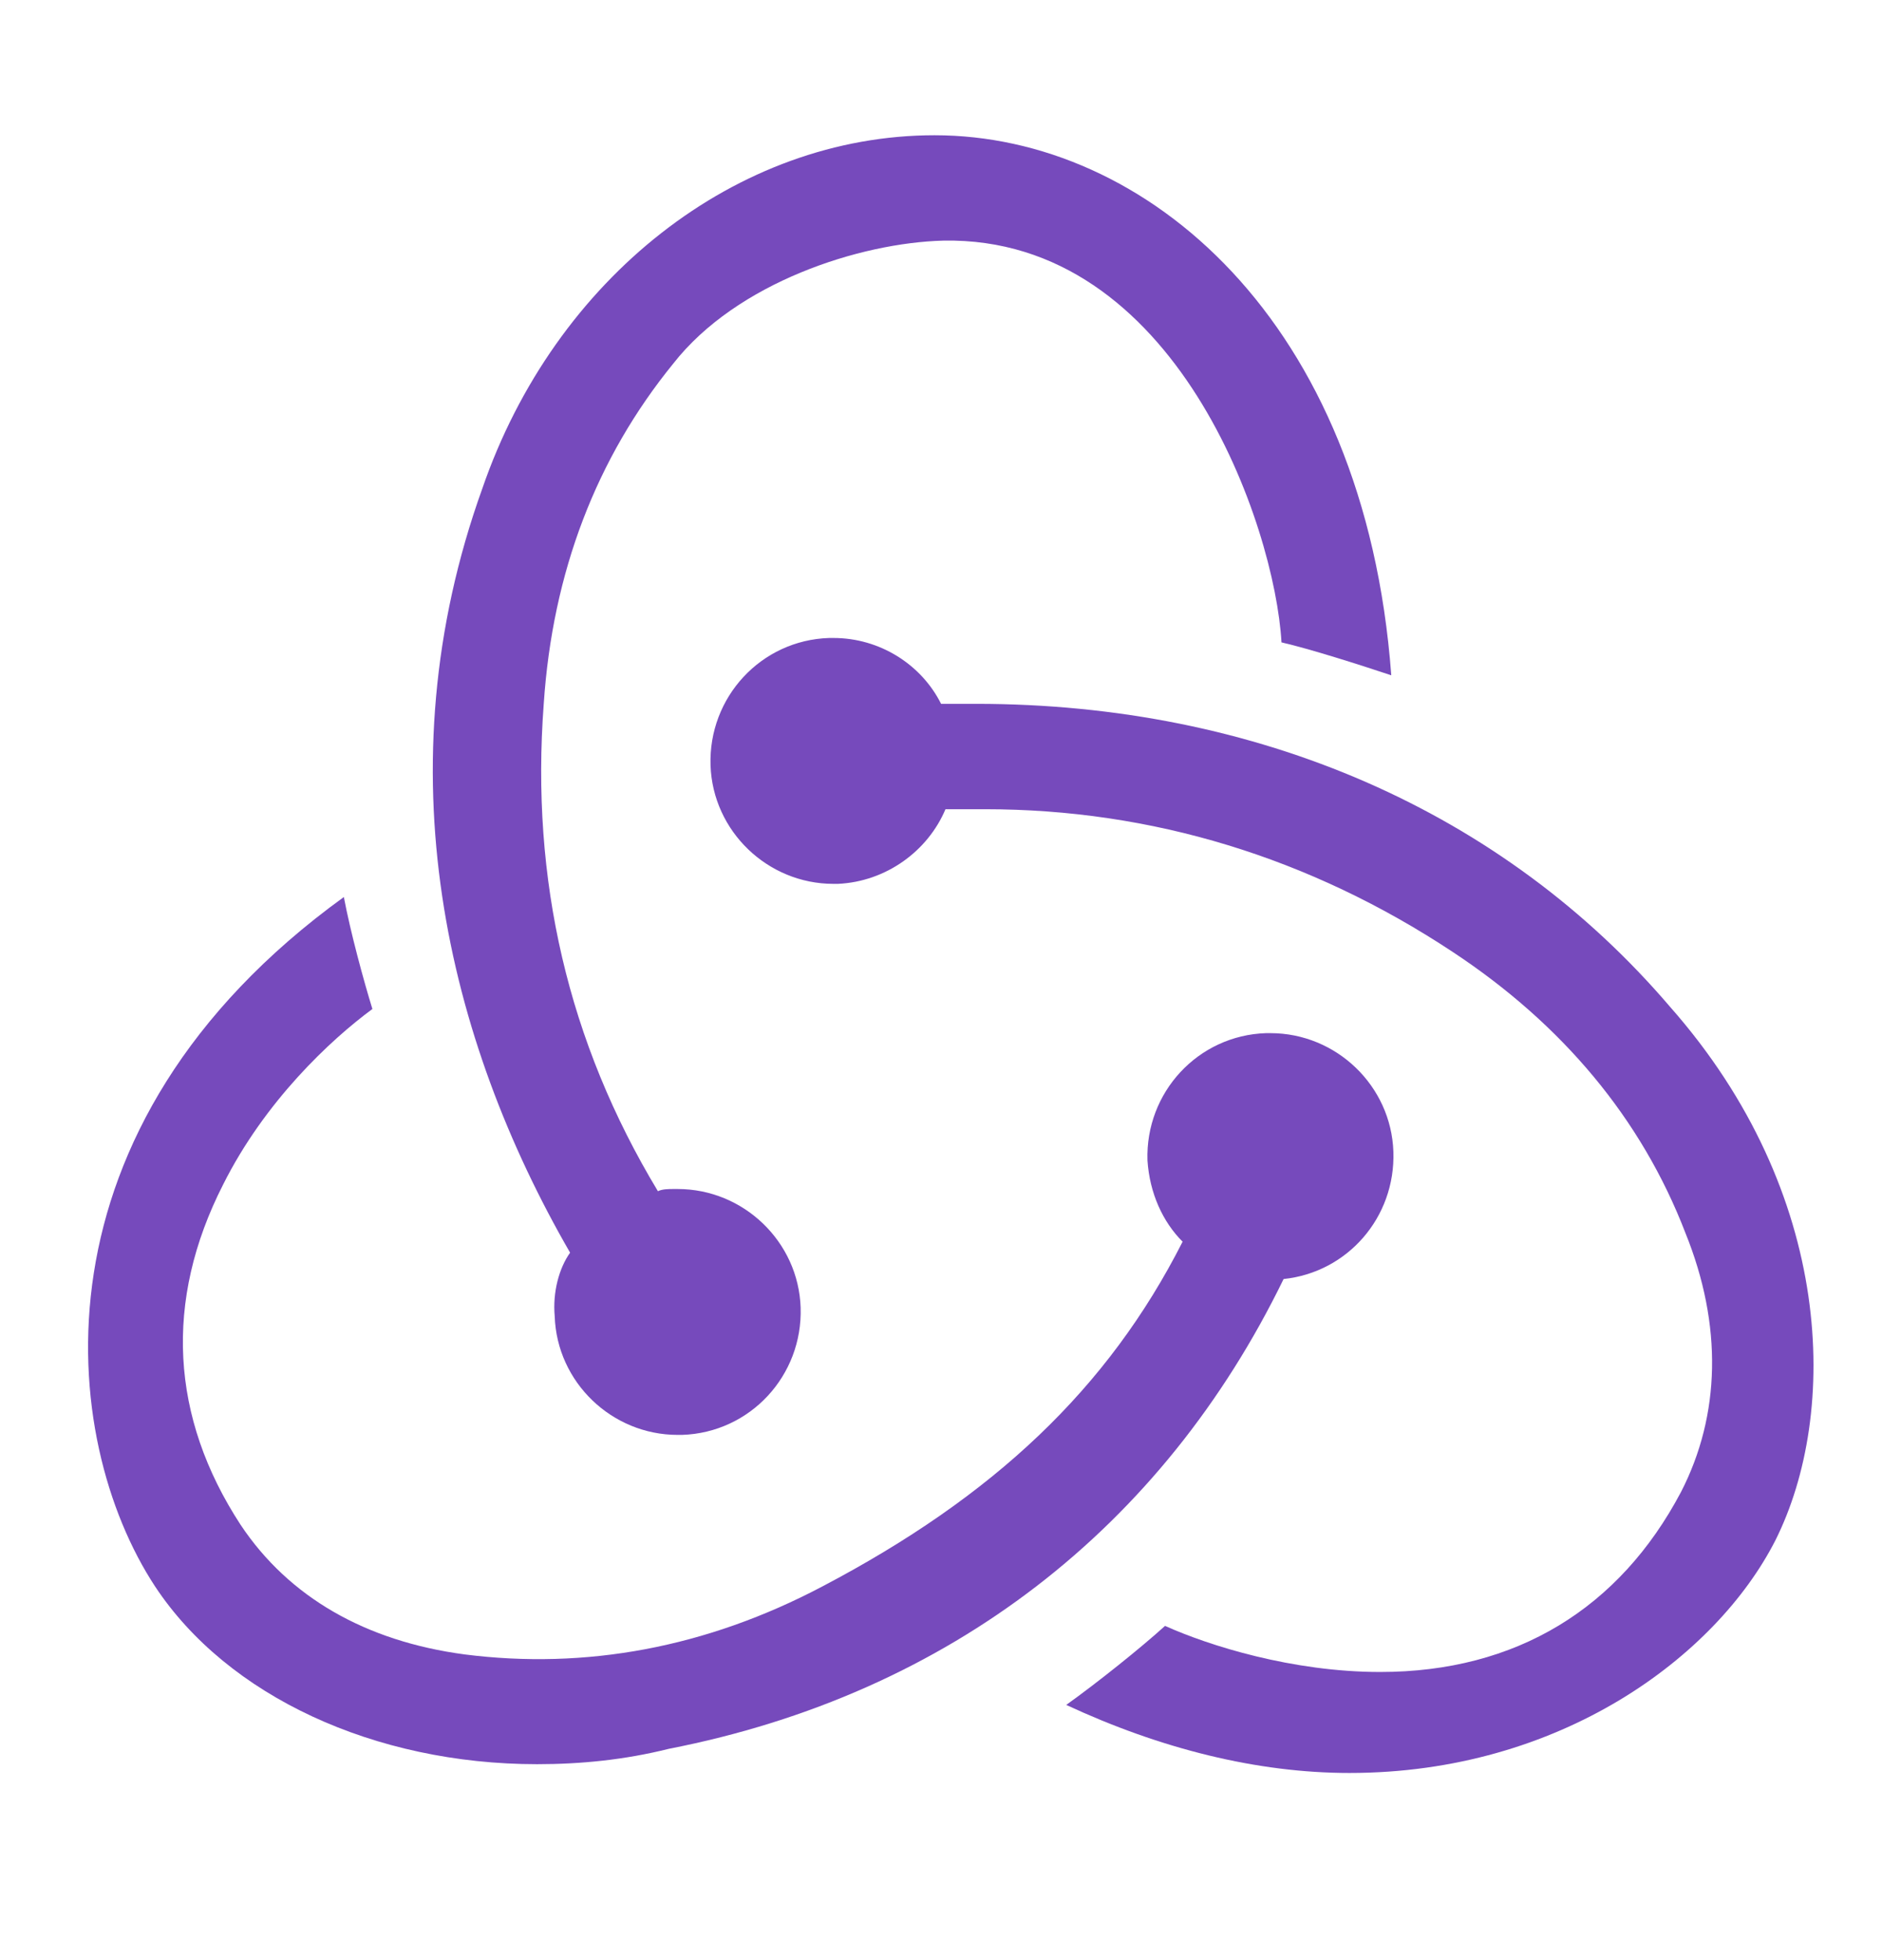
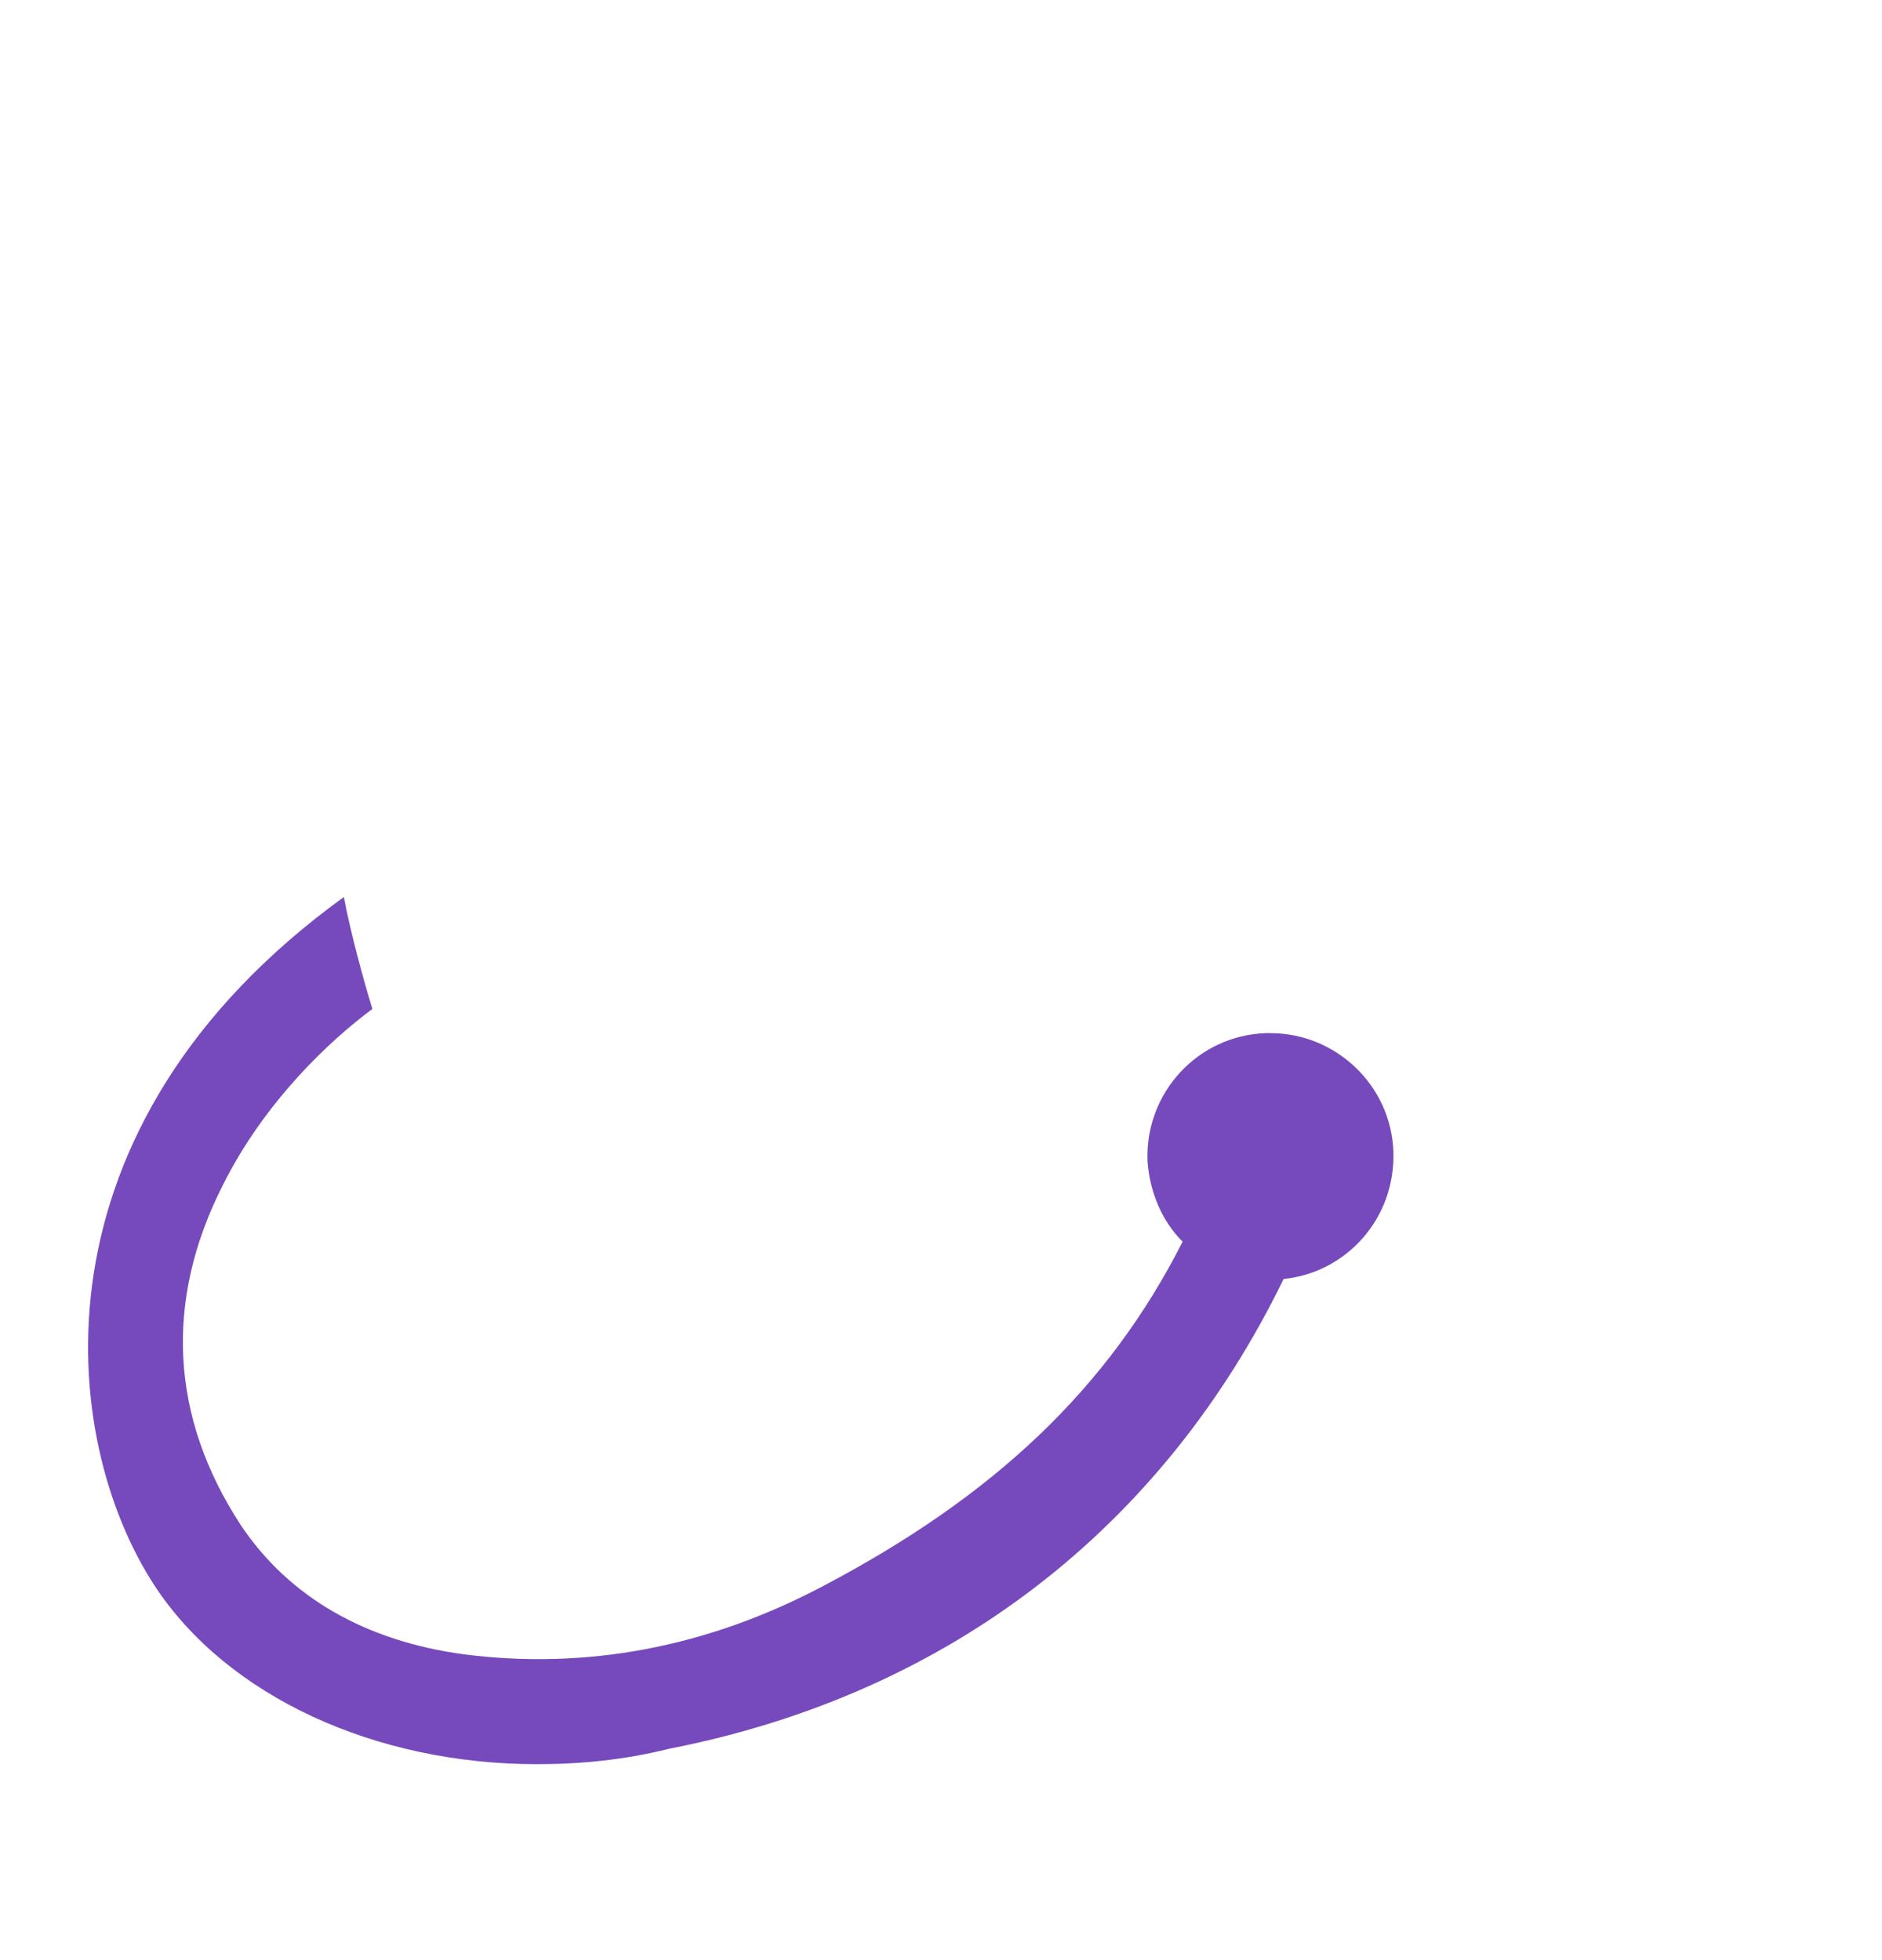
<svg xmlns="http://www.w3.org/2000/svg" width="24" height="25" viewBox="0 0 24 25" fill="none">
  <path d="M16.369 16.313C17.181 16.229 17.797 15.529 17.769 14.689C17.741 13.849 17.041 13.177 16.201 13.177H16.145C15.277 13.205 14.605 13.933 14.633 14.801C14.661 15.221 14.829 15.585 15.081 15.837C14.129 17.713 12.673 19.085 10.489 20.233C9.005 21.017 7.465 21.297 5.925 21.101C4.665 20.933 3.685 20.373 3.069 19.449C2.173 18.077 2.089 16.593 2.845 15.109C3.377 14.045 4.217 13.261 4.749 12.869C4.637 12.505 4.469 11.889 4.385 11.441C0.325 14.381 0.745 18.357 1.977 20.233C2.901 21.633 4.777 22.501 6.849 22.501C7.409 22.501 7.969 22.445 8.529 22.305C12.113 21.605 14.829 19.477 16.369 16.313Z" fill="#764ABC" />
-   <path d="M21.297 12.841C19.169 10.349 16.033 8.977 12.449 8.977H12.001C11.749 8.473 11.217 8.137 10.629 8.137H10.573C9.705 8.165 9.033 8.893 9.061 9.761C9.089 10.601 9.789 11.273 10.629 11.273H10.685C11.301 11.245 11.833 10.853 12.057 10.321H12.561C14.689 10.321 16.705 10.937 18.525 12.141C19.925 13.065 20.933 14.269 21.493 15.725C21.969 16.901 21.941 18.049 21.437 19.029C20.653 20.513 19.337 21.325 17.601 21.325C16.481 21.325 15.417 20.989 14.857 20.737C14.549 21.017 13.989 21.465 13.597 21.745C14.801 22.305 16.033 22.613 17.209 22.613C19.897 22.613 21.885 21.129 22.641 19.645C23.453 18.021 23.397 15.221 21.297 12.841Z" fill="#764ABC" />
-   <path d="M7.074 16.789C7.102 17.629 7.802 18.301 8.642 18.301H8.698C9.566 18.273 10.238 17.545 10.21 16.677C10.182 15.837 9.482 15.165 8.642 15.165H8.586C8.53 15.165 8.446 15.165 8.39 15.193C7.242 13.289 6.766 11.217 6.934 8.977C7.046 7.297 7.606 5.841 8.586 4.637C9.398 3.601 10.966 3.097 12.03 3.069C14.998 3.013 16.258 6.709 16.342 8.193C16.706 8.277 17.322 8.473 17.742 8.613C17.406 4.077 14.606 1.725 11.918 1.725C9.398 1.725 7.074 3.545 6.15 6.233C4.862 9.817 5.702 13.261 7.27 15.977C7.13 16.173 7.046 16.481 7.074 16.789Z" fill="#764ABC" />
</svg>